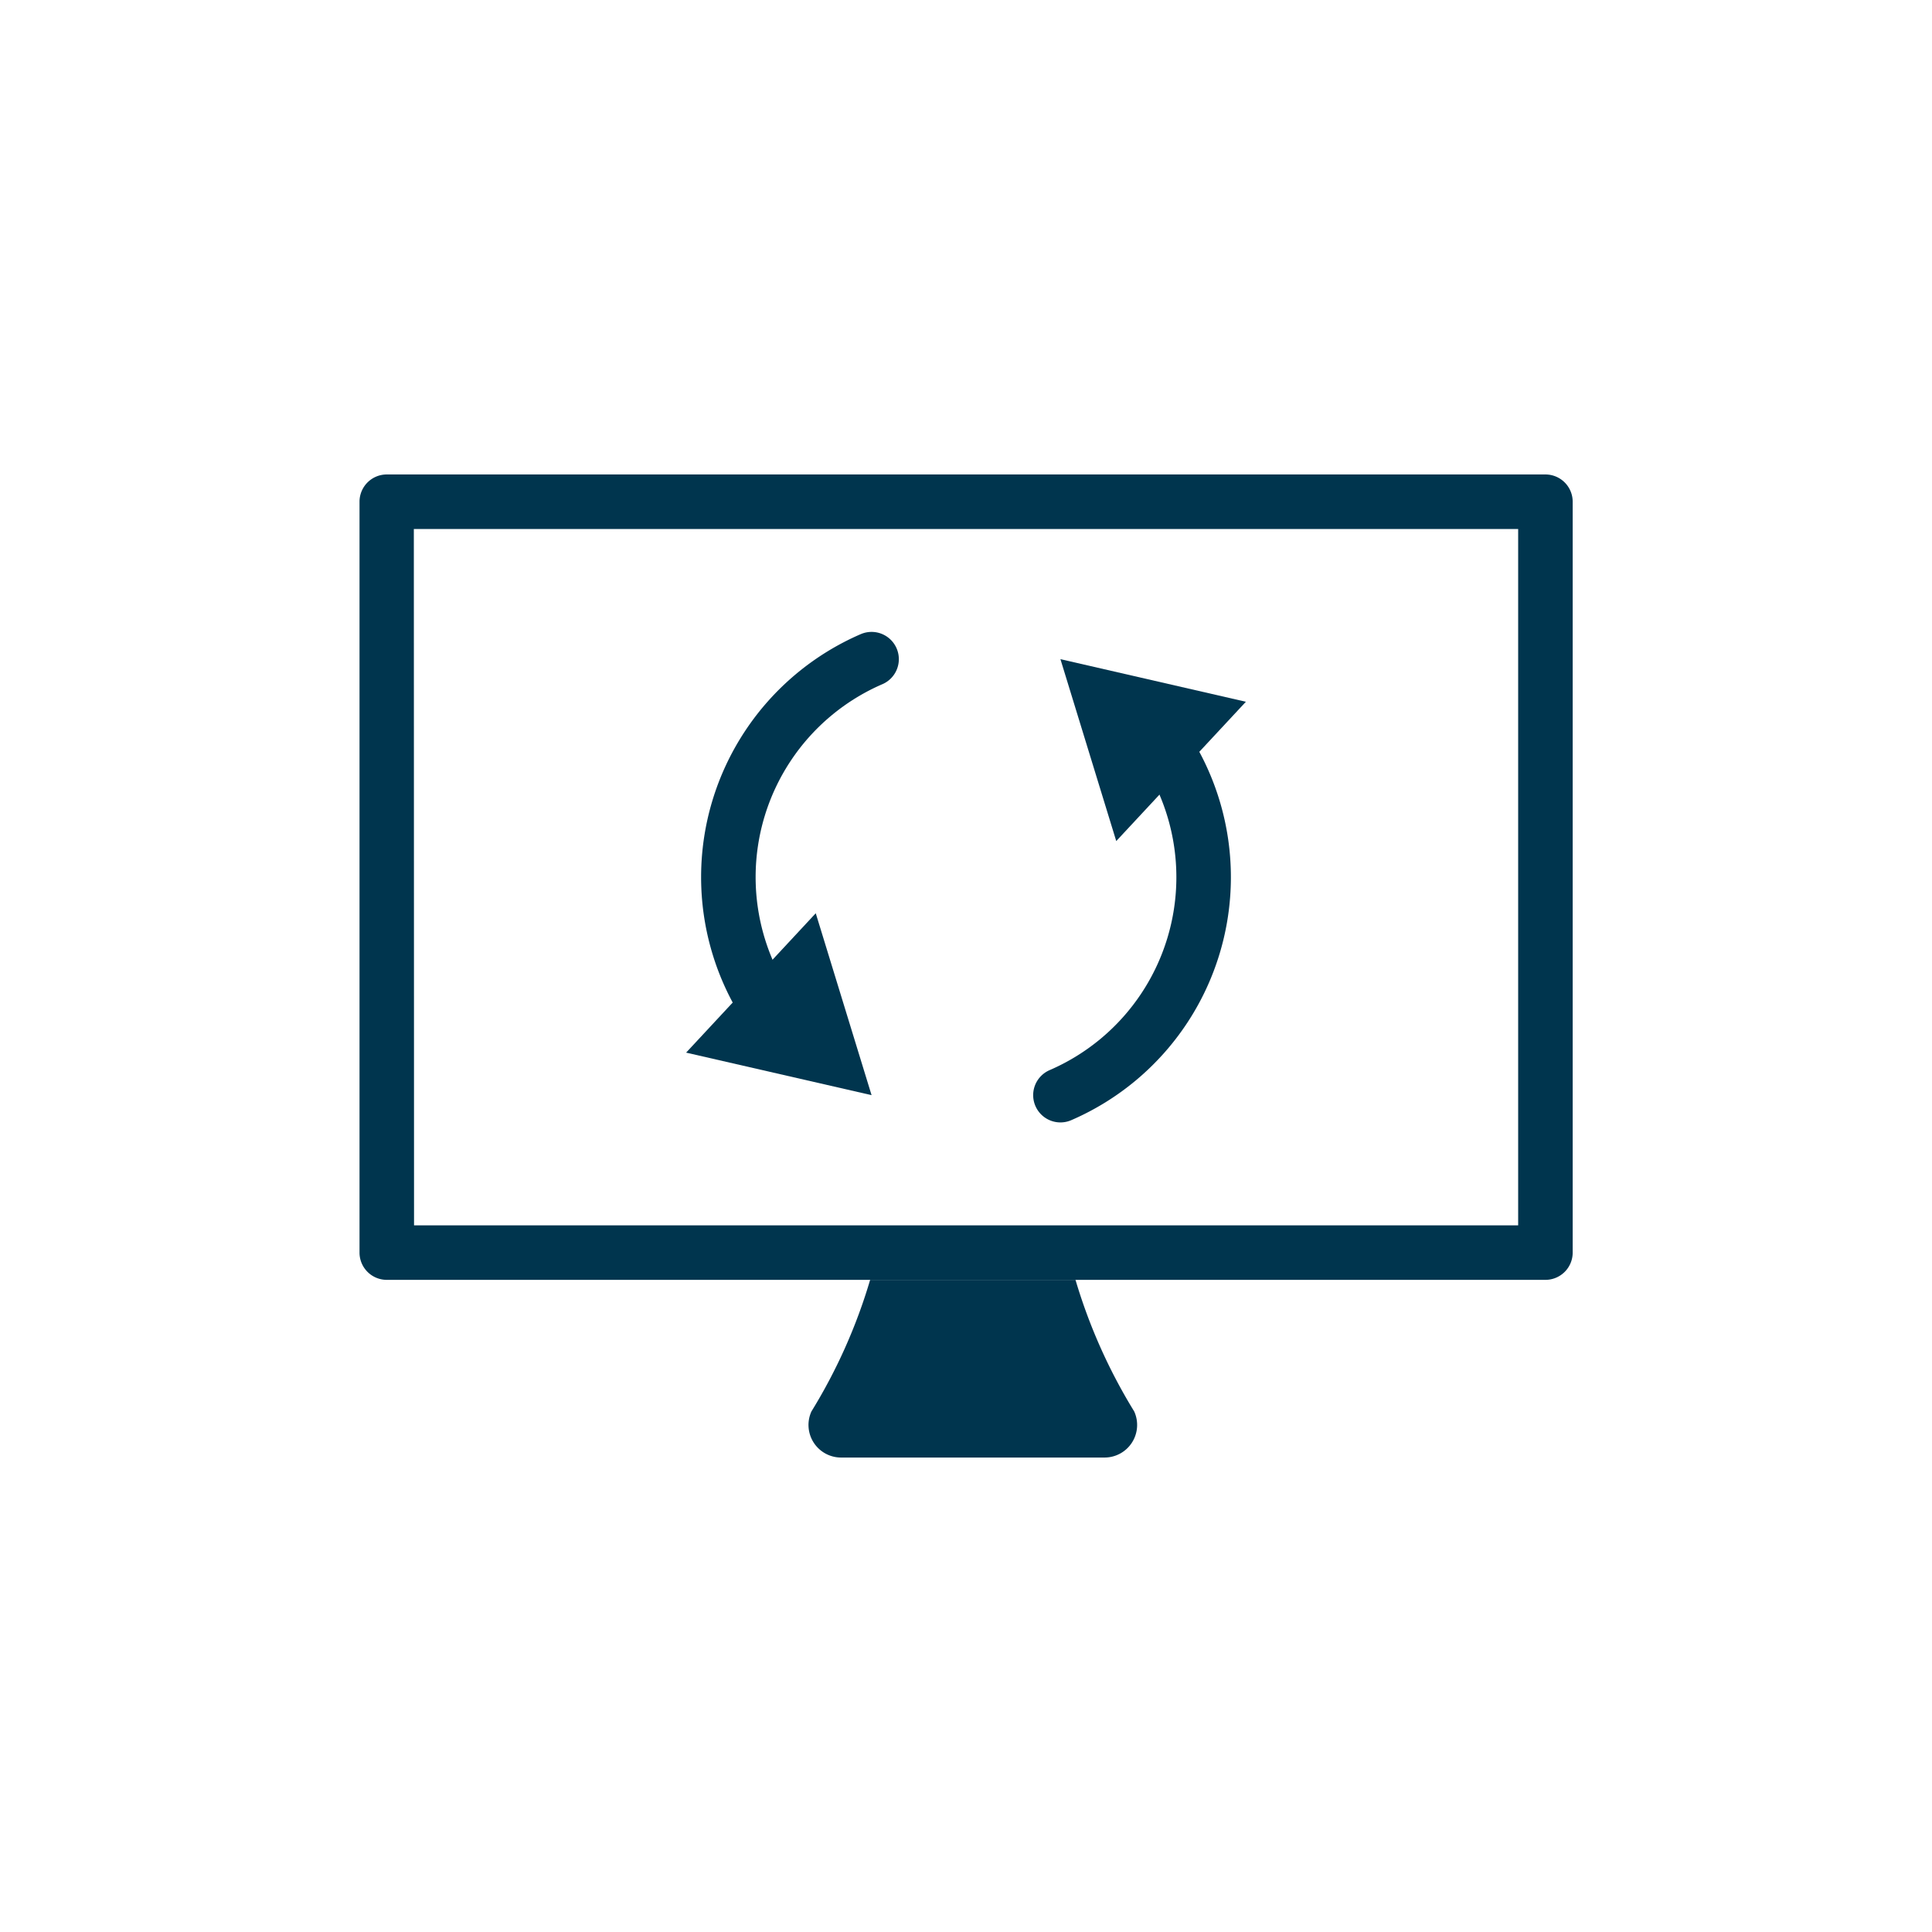
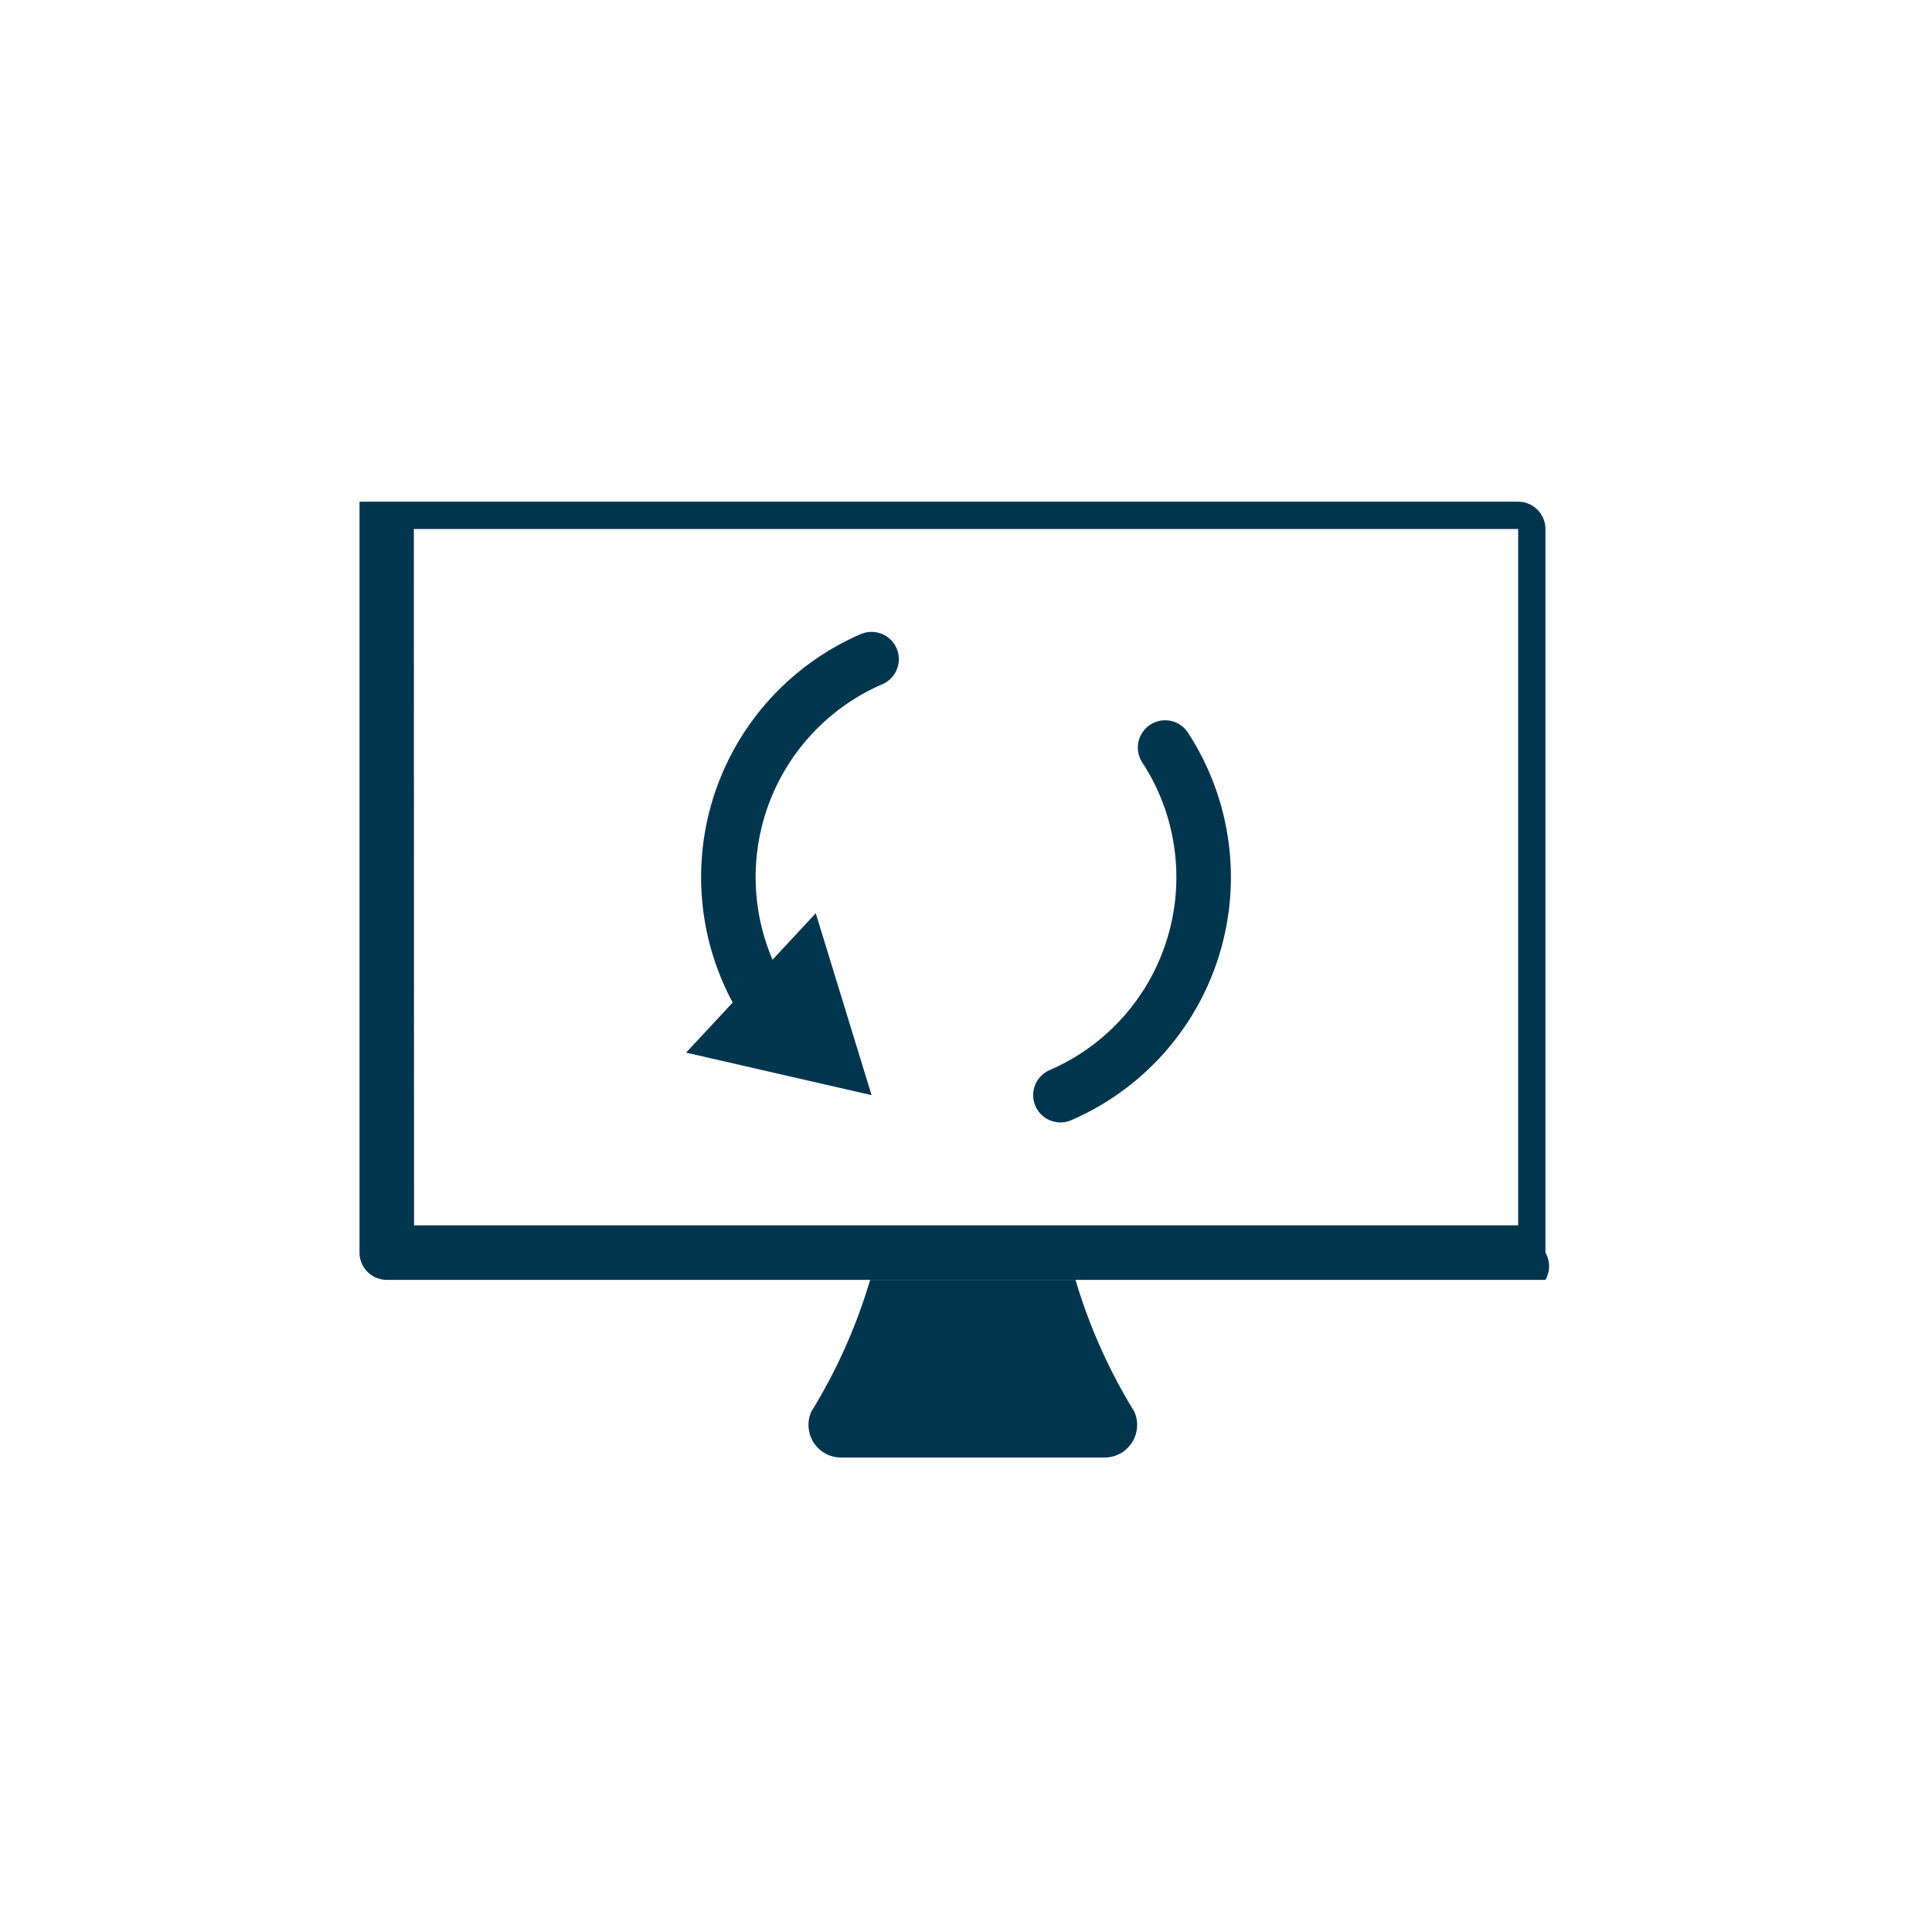
<svg xmlns="http://www.w3.org/2000/svg" width="10mm" height="10mm" viewBox="0 0 28.347 28.346">
  <g>
    <path d="M12.767,18.778a8,8,0,0,1-.861,1.93.478.478,0,0,0,.434.677h3.867a.478.478,0,0,0,.434-.677,8.058,8.058,0,0,1-.861-1.93" fill="#00354e" />
-     <path d="M22.675,18.778h-17a.4.4,0,0,1-.4-.4V7.361a.4.4,0,0,1,.4-.4h17a.4.4,0,0,1,.4.4V18.378A.4.4,0,0,1,22.675,18.778Zm-16.6-.8h16.2V7.761H6.072Z" fill="#00354e" />
+     <path d="M22.675,18.778h-17a.4.4,0,0,1-.4-.4V7.361h17a.4.4,0,0,1,.4.4V18.378A.4.4,0,0,1,22.675,18.778Zm-16.6-.8h16.2V7.761H6.072Z" fill="#00354e" />
    <g>
      <g>
        <path d="M12.788,9.671a3.484,3.484,0,0,0-1.536,5.1" fill="none" stroke="#00354e" stroke-linecap="round" stroke-miterlimit="10" stroke-width="0.8" />
        <polygon points="10.067 15.444 12.788 16.068 11.969 13.399 10.067 15.444" fill="#00354e" />
      </g>
      <g>
        <path d="M15.559,16.068a3.484,3.484,0,0,0,1.536-5.1" fill="none" stroke="#00354e" stroke-linecap="round" stroke-miterlimit="10" stroke-width="0.8" />
-         <polygon points="18.28 10.296 15.559 9.671 16.378 12.34 18.28 10.296" fill="#00354e" />
      </g>
    </g>
  </g>
</svg>